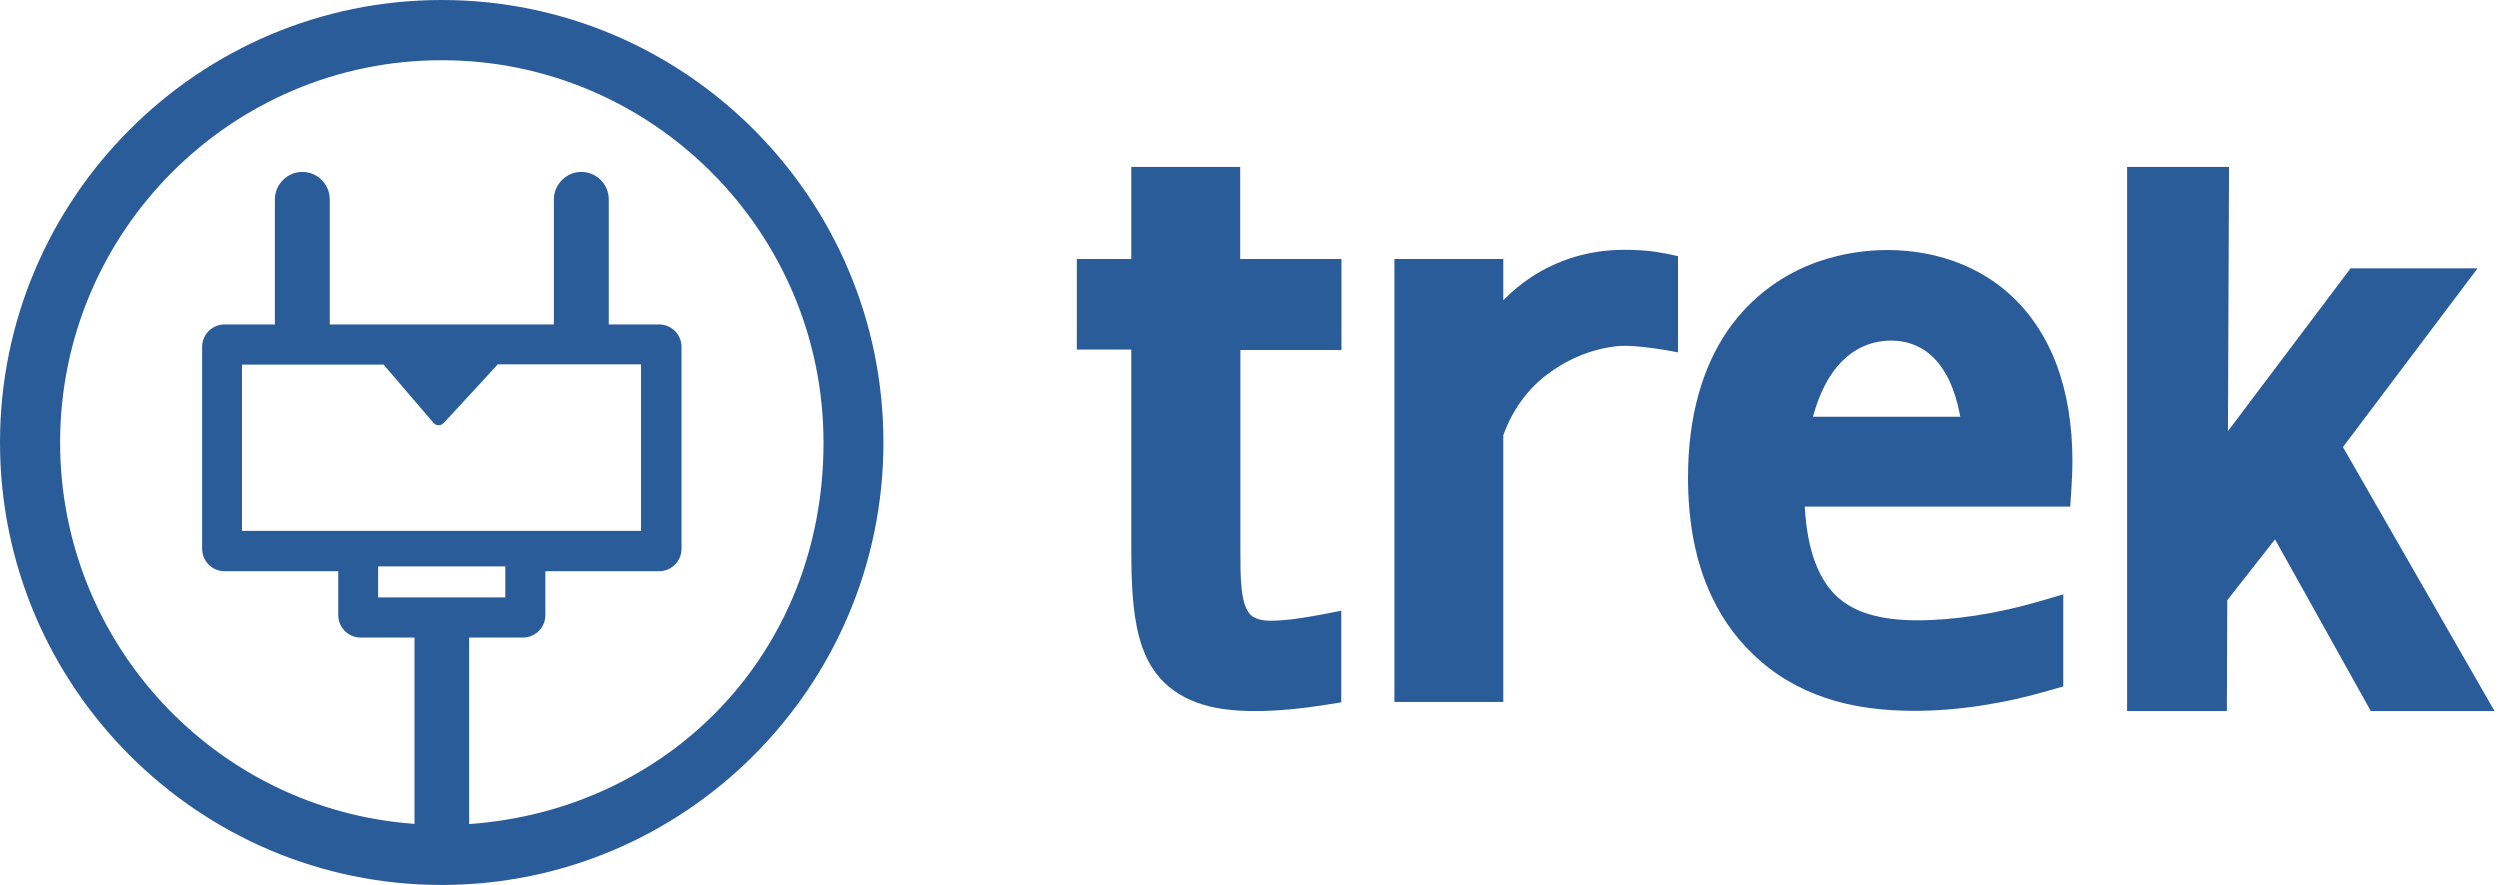
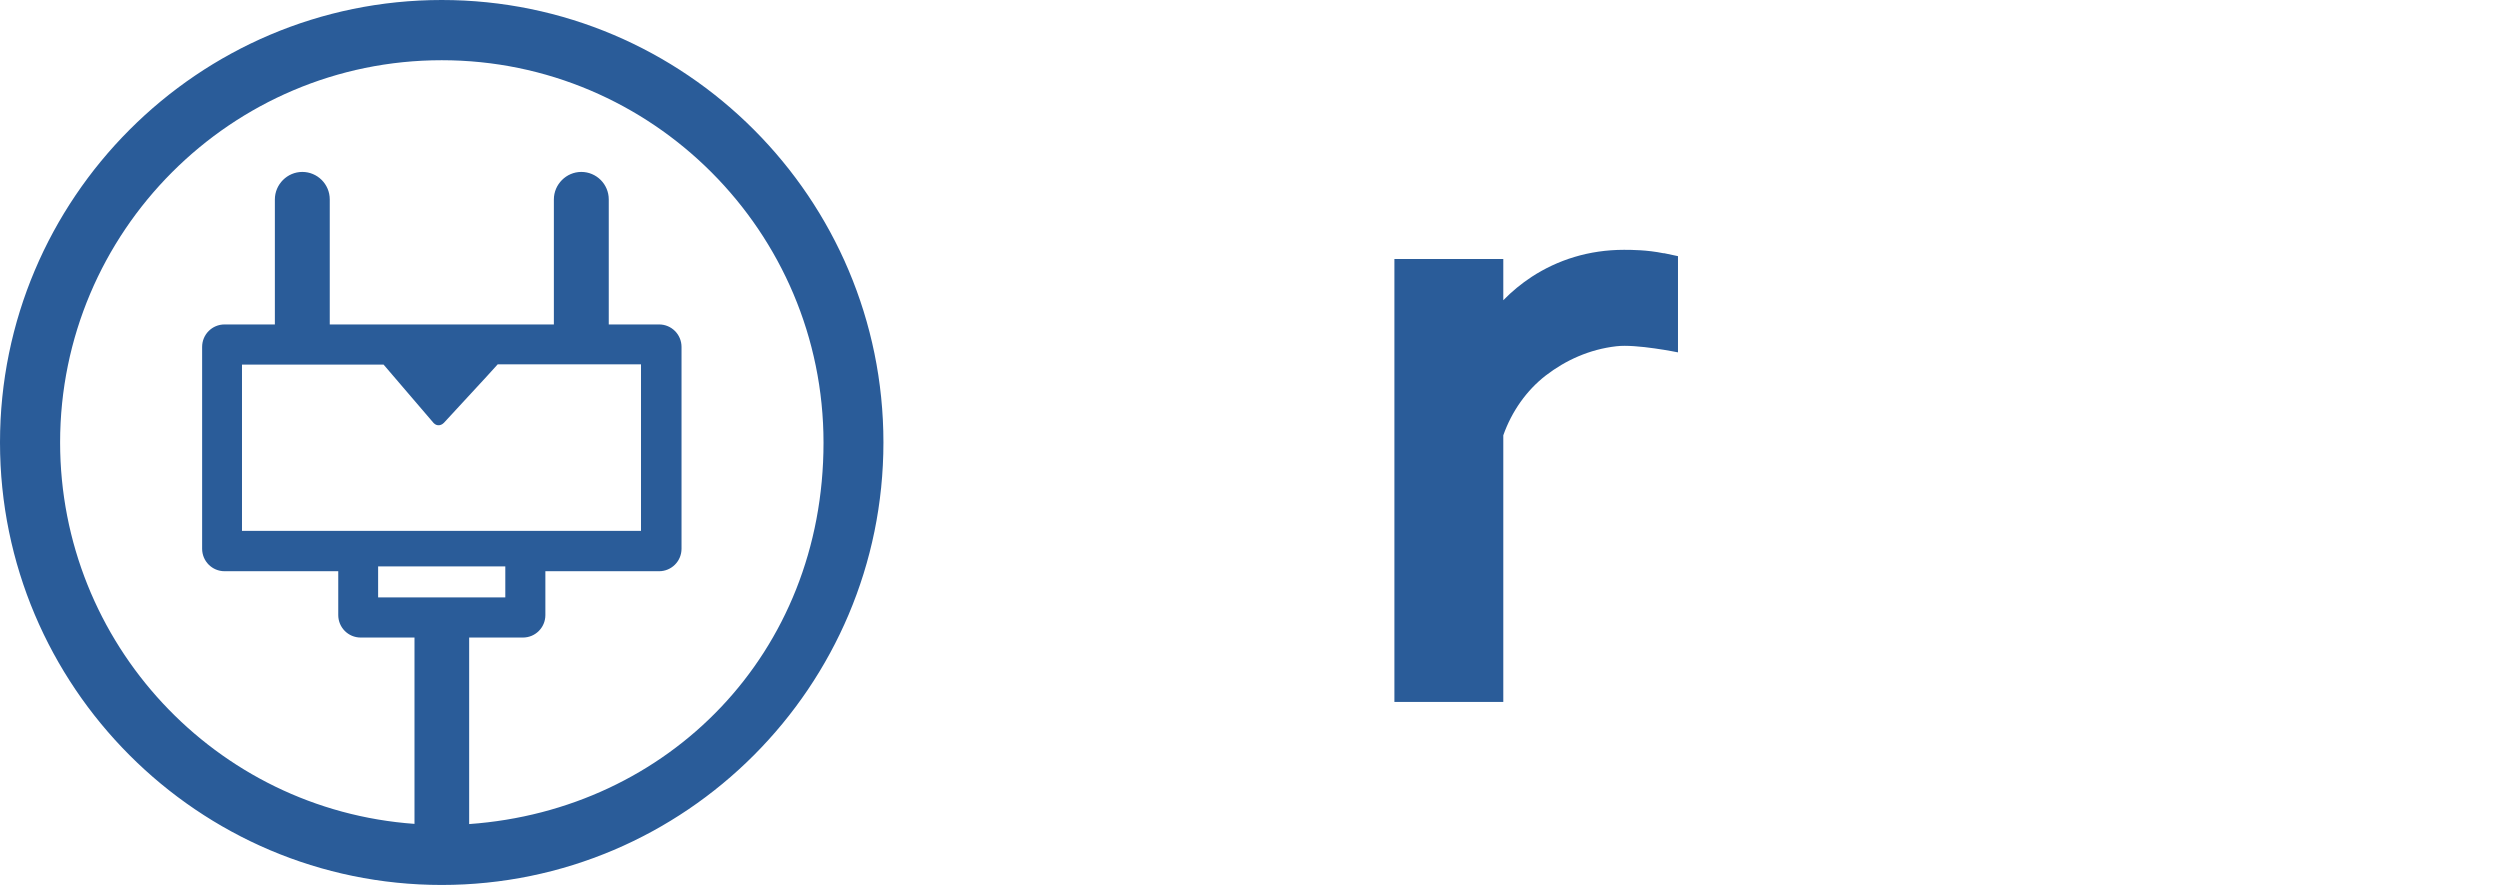
<svg xmlns="http://www.w3.org/2000/svg" width="113" height="40" viewBox="0 0 113 40" fill="none">
-   <path d="M105.901 20.207L111.985 12.13H106.246L100.703 19.487L100.752 7.544H96.145V32.14H100.654L100.673 27.13L102.83 24.379L107.161 32.14H112.753L105.901 20.207Z" fill="#2A5C99" />
-   <path d="M89.775 12.505C88.397 11.657 86.832 11.302 85.296 11.302C84.302 11.302 83.248 11.46 82.214 11.815C80.669 12.347 79.172 13.363 78.07 14.97C76.977 16.578 76.298 18.767 76.298 21.578C76.298 23.501 76.603 25.099 77.134 26.42C77.656 27.732 78.395 28.767 79.212 29.546C80.167 30.483 81.289 31.134 82.52 31.548C83.75 31.962 85.099 32.13 86.526 32.13C88.486 32.13 90.602 31.805 92.68 31.193L93.26 31.026V26.864L92.217 27.17C90.277 27.742 88.299 28.038 86.664 28.038C85.827 28.038 85.099 27.949 84.479 27.761C84.016 27.623 83.622 27.426 83.278 27.17C82.766 26.785 82.362 26.243 82.047 25.424C81.801 24.773 81.633 23.935 81.575 22.899H93.575L93.625 22.14C93.654 21.696 93.674 21.262 93.674 20.848C93.674 19.172 93.418 17.722 92.965 16.499C92.276 14.655 91.124 13.323 89.746 12.485L89.775 12.505ZM81.949 18.826C82.254 17.702 82.707 16.893 83.228 16.361C83.888 15.69 84.636 15.404 85.473 15.395C85.916 15.395 86.3 15.483 86.645 15.641C87.166 15.878 87.609 16.292 87.984 16.962C88.249 17.446 88.466 18.077 88.604 18.836H81.949V18.826Z" fill="#2A5C99" />
  <path d="M75.205 11.45C74.821 11.371 74.457 11.331 74.142 11.312C73.827 11.292 73.561 11.292 73.403 11.292C71.818 11.292 70.41 11.746 69.229 12.515C68.766 12.82 68.333 13.175 67.949 13.57V11.706H63.027V31.726H67.949V19.675C68.333 18.59 69.003 17.643 69.869 16.972C70.765 16.282 71.848 15.789 73.059 15.651C73.964 15.542 75.845 15.927 75.845 15.927V11.578L75.195 11.44L75.205 11.45Z" fill="#2A5C99" />
-   <path d="M60.625 11.706H56.057V7.544H51.134V11.706H48.673V15.799H51.134V24.28C51.134 25.375 51.134 26.381 51.233 27.308C51.301 27.998 51.42 28.639 51.626 29.241C51.784 29.684 52.001 30.108 52.286 30.473C52.719 31.035 53.33 31.469 54.068 31.746C54.806 32.022 55.682 32.14 56.726 32.14C57.72 32.14 58.833 32.032 59.935 31.854L60.625 31.746V27.604L59.66 27.791C59.315 27.86 58.902 27.919 58.508 27.978C58.114 28.028 57.73 28.057 57.455 28.057C57.021 28.057 56.785 27.968 56.637 27.88C56.529 27.811 56.45 27.722 56.372 27.574C56.254 27.367 56.155 27.012 56.116 26.548C56.066 26.085 56.066 25.532 56.066 24.921V15.819H60.635V11.726L60.625 11.706Z" fill="#2A5C99" />
  <path d="M19.965 0C8.959 0 0 8.974 0 20C0 31.026 8.959 40 19.965 40C30.972 40 39.931 31.026 39.931 20C39.931 8.974 30.982 0 19.965 0ZM21.206 28.817H23.637C24.199 28.817 24.651 28.363 24.651 27.801V25.819H29.791C30.352 25.819 30.805 25.365 30.805 24.803V15.681C30.805 15.118 30.352 14.665 29.791 14.665H27.516V9.014C27.516 8.323 26.955 7.771 26.276 7.771C25.597 7.771 25.035 8.333 25.035 9.014V14.665H14.905V9.014C14.905 8.323 14.344 7.771 13.665 7.771C12.985 7.771 12.424 8.333 12.424 9.014V14.665H10.15C9.589 14.665 9.136 15.118 9.136 15.681V24.803C9.136 25.365 9.589 25.819 10.15 25.819H15.289V27.801C15.289 28.363 15.742 28.817 16.303 28.817H18.735V37.239C9.737 36.598 2.717 29.073 2.717 20C2.717 10.473 10.455 2.722 19.965 2.722C29.476 2.722 37.223 10.473 37.223 20.01C37.223 29.546 30.204 36.608 21.206 37.248V28.817ZM10.938 24.004V16.479H17.337C18.193 17.485 19.562 19.083 19.601 19.122C19.69 19.211 19.768 19.221 19.828 19.221C19.887 19.221 19.975 19.201 20.064 19.112C20.093 19.083 20.654 18.471 21.984 17.032C22.161 16.834 22.338 16.647 22.495 16.469H28.973V23.994H10.947L10.938 24.004ZM17.091 27.002V25.602H22.84V27.002H17.091Z" fill="#2A5C99" />
</svg>